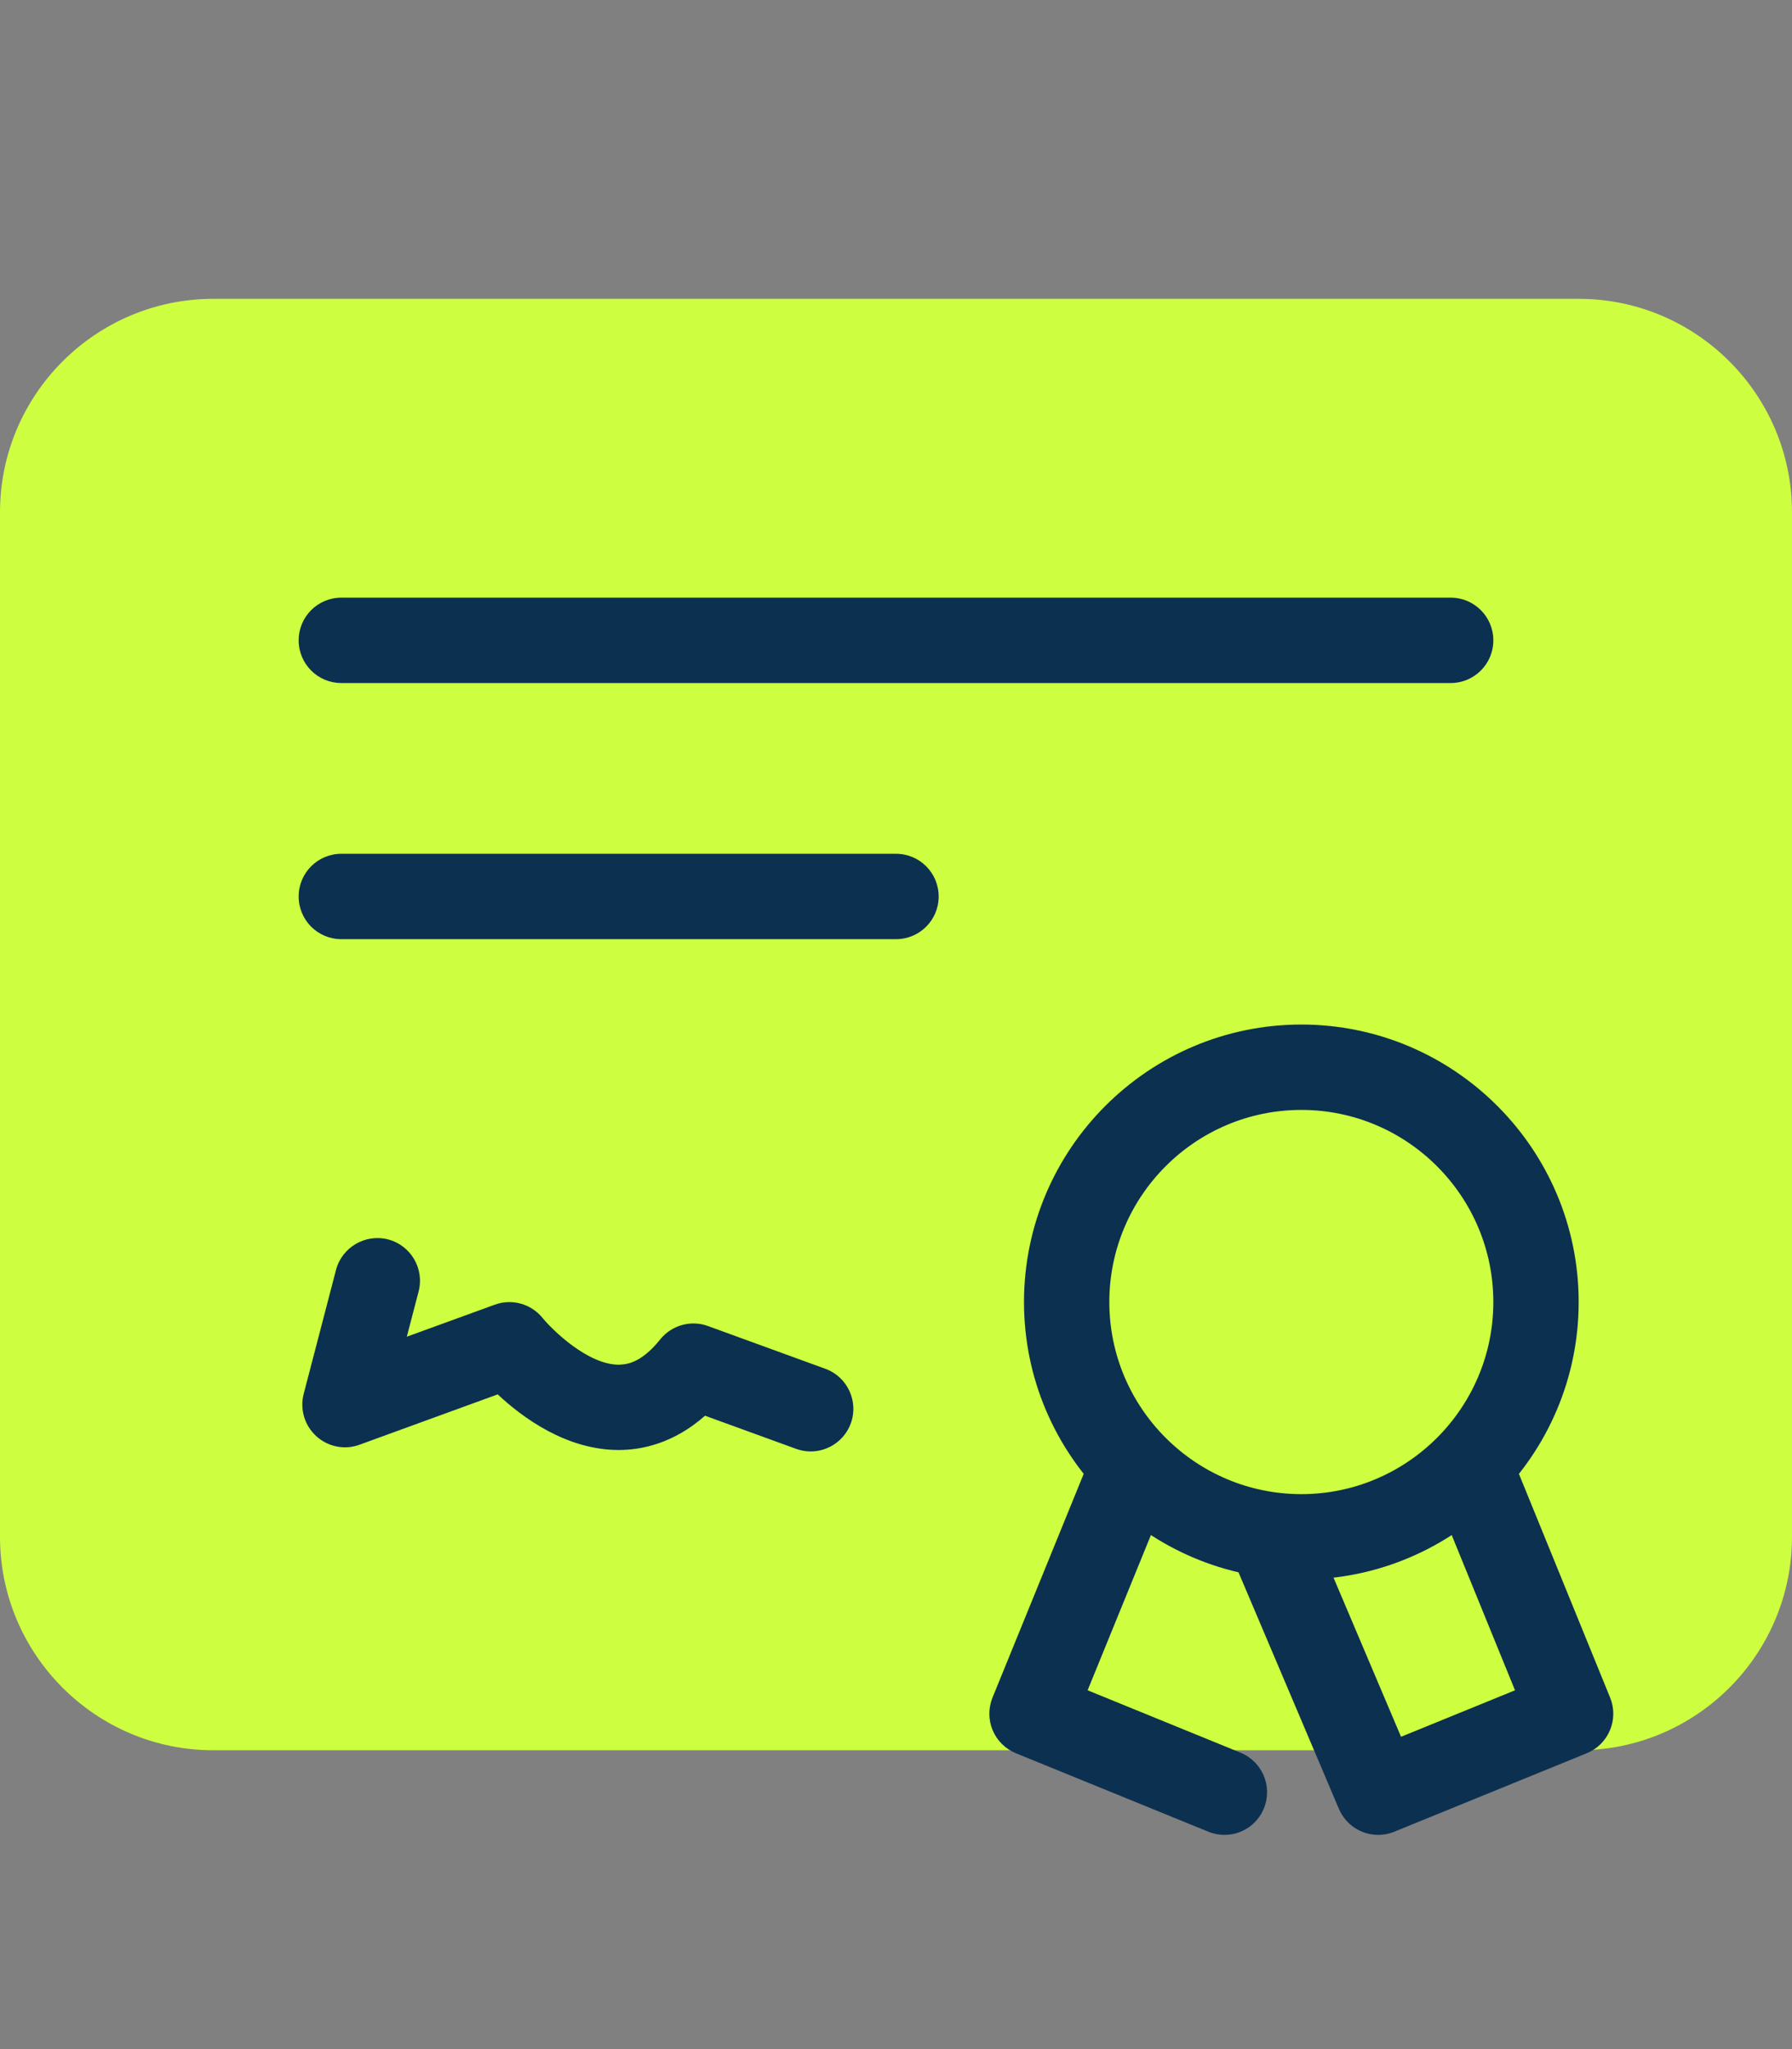
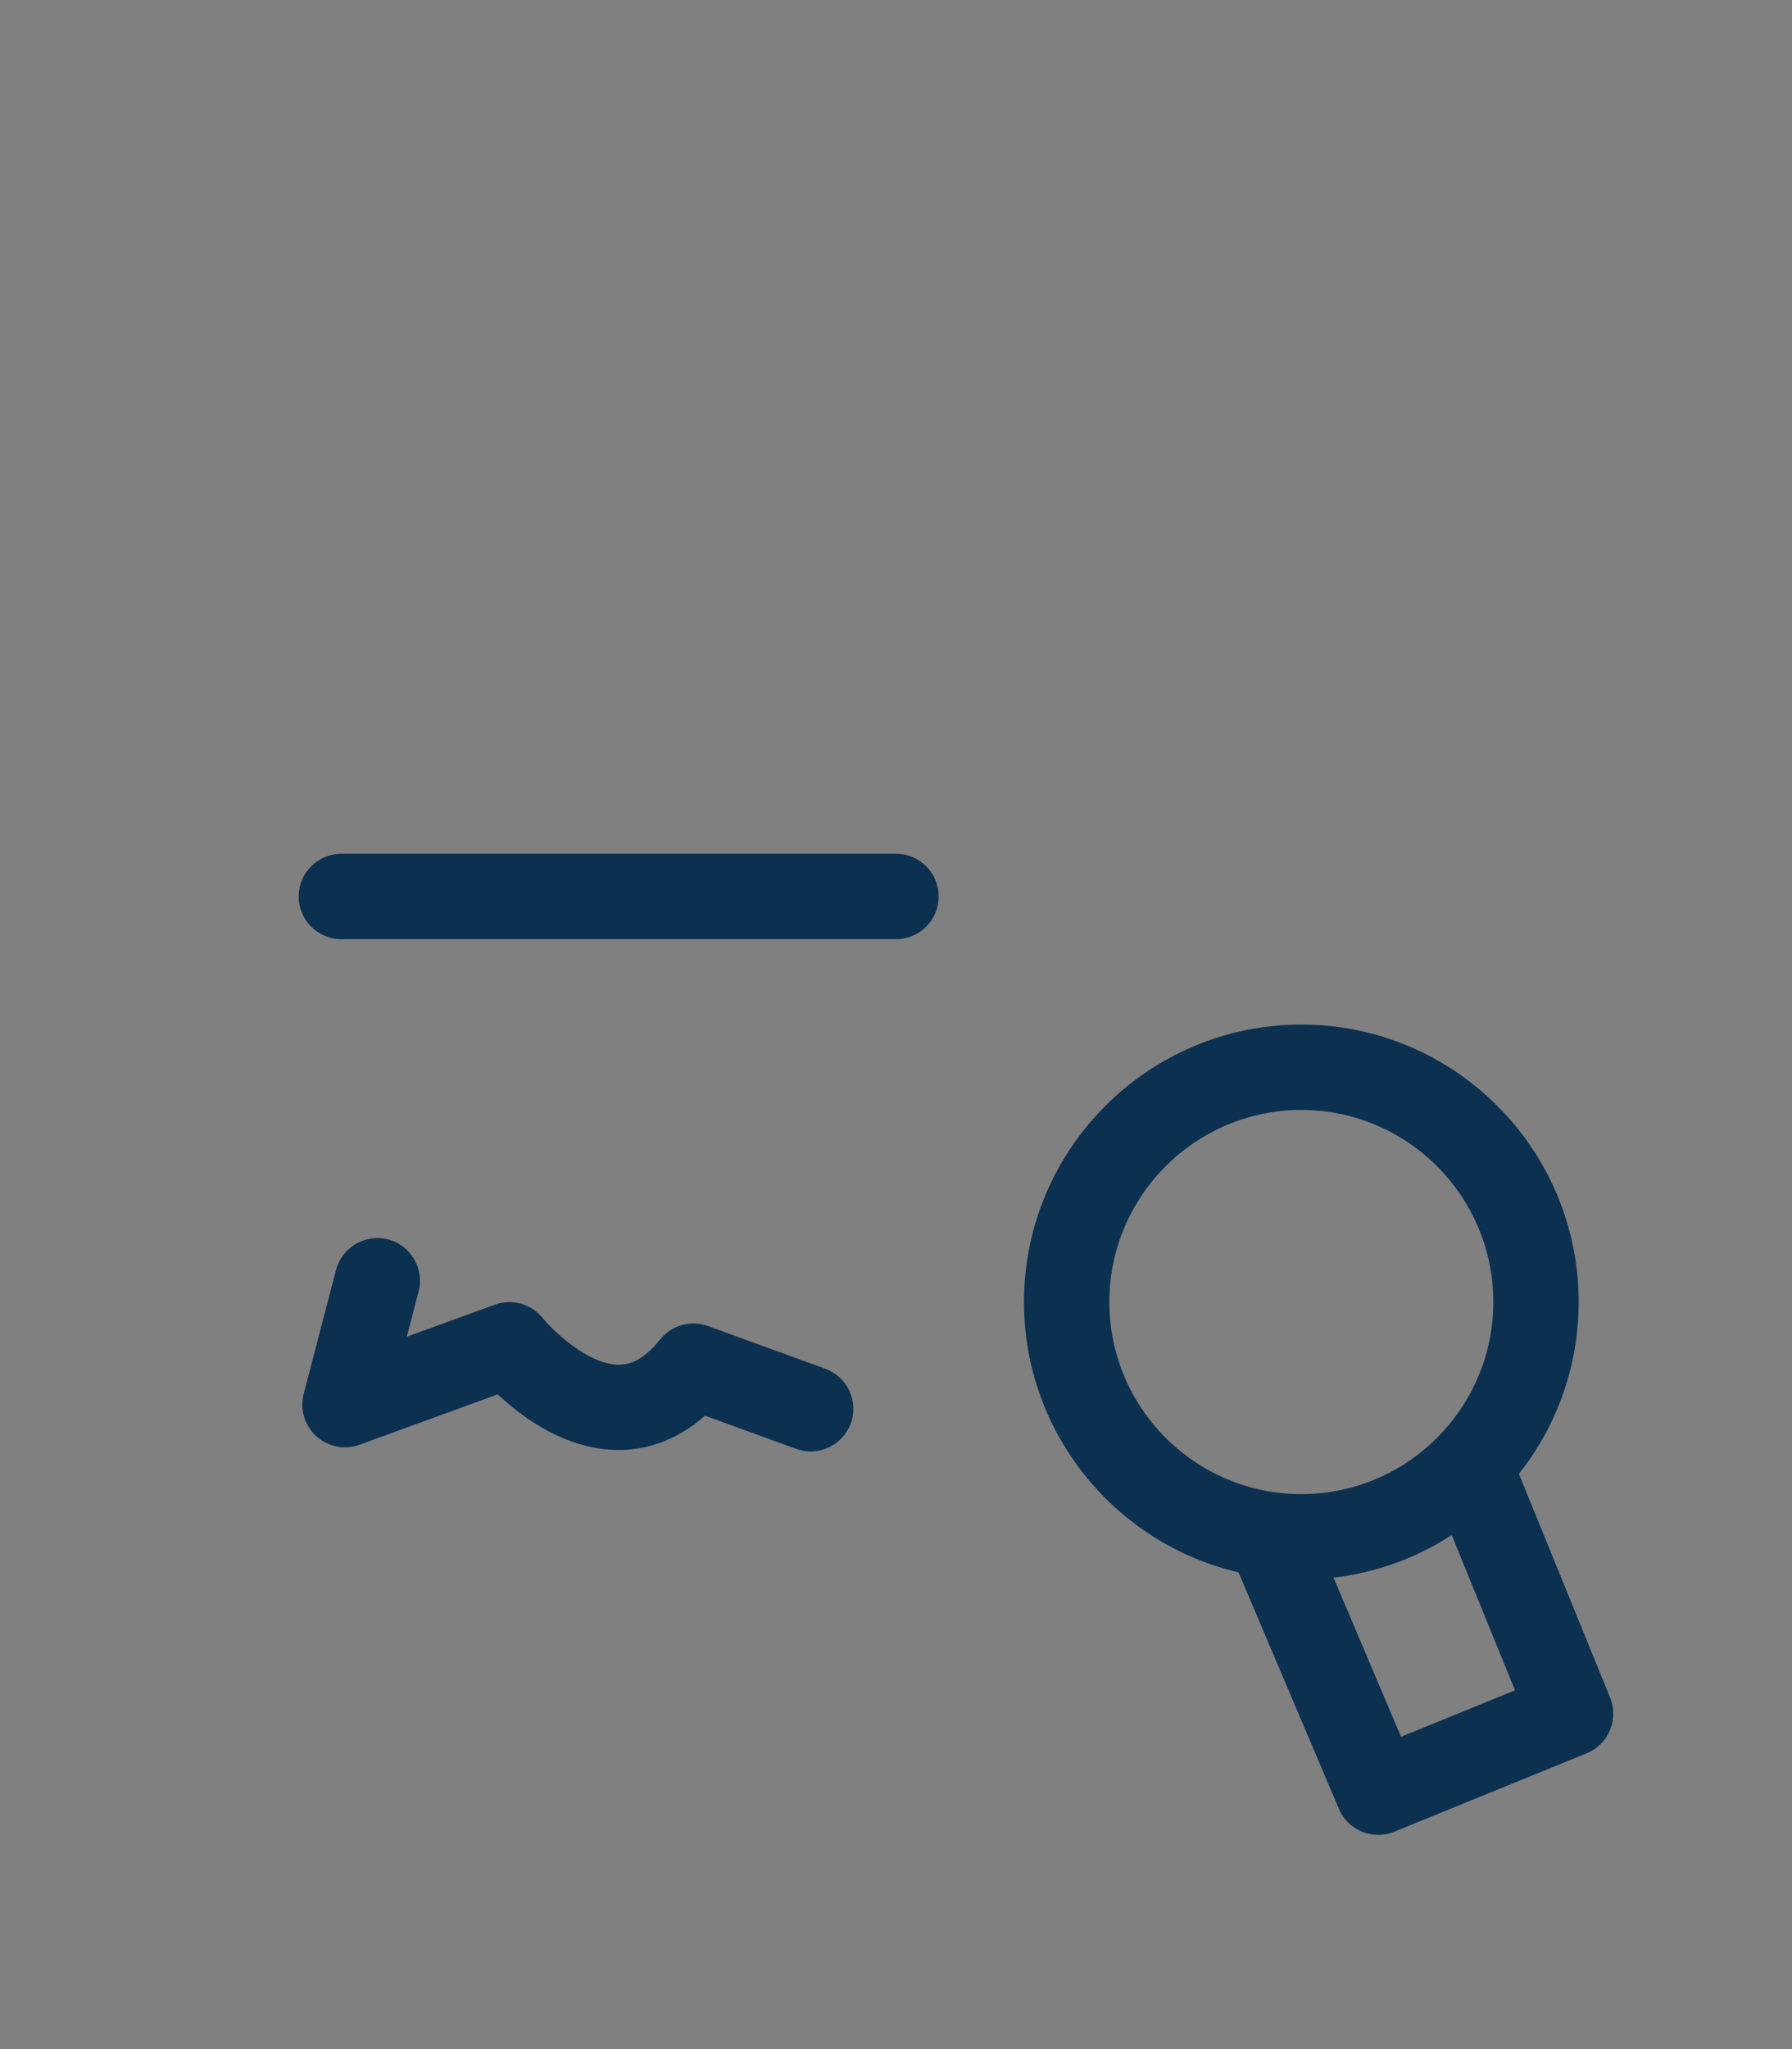
<svg xmlns="http://www.w3.org/2000/svg" width="336" height="384" viewBox="0 0 336 384" fill="none">
  <rect x="0" y="0" width="336" height="384" fill="#808080" stroke="none" />
-   <path d="M296 56H40C17.944 56 0 73.944 0 96V288C0 310.056 17.944 328 40 328H296C318.056 328 336 310.056 336 288V96C336 73.944 318.056 56 296 56Z" fill="#CDFF40" />
-   <path d="M272 128H64C59.576 128 56 124.424 56 120C56 115.576 59.576 112 64 112H272C276.424 112 280 115.576 280 120C280 124.424 276.424 128 272 128Z" fill="#0C3050" />
  <path d="M168 176H64C59.576 176 56 172.424 56 168C56 163.576 59.576 160 64 160H168C172.424 160 176 163.576 176 168C176 172.424 172.424 176 168 176Z" fill="#0C3050" />
  <path d="M152 272C151.096 272 150.168 271.84 149.264 271.512L132.192 265.304C126.32 270.488 120.36 271.72 116.048 271.728C116.048 271.728 116.024 271.728 116.008 271.728C106.216 271.728 97.992 265.68 93.32 261.304L67.424 270.736C64.648 271.768 61.512 271.152 59.304 269.136C57.104 267.136 56.192 264.08 56.944 261.208L63 237.992C64.12 233.704 68.536 231.176 72.76 232.264C77.04 233.384 79.6 237.752 78.488 242.024L76.28 250.496L92.776 244.496C95.968 243.32 99.592 244.328 101.736 246.992C103.584 249.248 110.216 255.744 116.016 255.744C117.08 255.68 119.96 255.792 123.776 251.016C125.928 248.336 129.552 247.32 132.76 248.504L154.736 256.504C158.896 258.008 161.032 262.608 159.52 266.752C158.336 269.984 155.264 272 152 272Z" fill="#0C3050" />
  <path d="M244 296C215.328 296 192 272.672 192 244C192 215.328 215.328 192 244 192C272.672 192 296 215.328 296 244C296 272.672 272.672 296 244 296ZM244 208C224.152 208 208 224.152 208 244C208 263.848 224.152 280 244 280C263.848 280 280 263.848 280 244C280 224.152 263.848 208 244 208Z" fill="#0C3050" />
  <path d="M258.416 343.856C255.296 343.856 252.344 342.024 251.048 338.984L231.272 292.416C229.544 288.352 231.44 283.648 235.512 281.92C239.552 280.216 244.272 282.088 246.008 286.16L262.696 325.472L284.064 316.76L269.896 282.04C268.224 277.944 270.192 273.272 274.28 271.608C278.36 269.92 283.032 271.896 284.712 275.992L301.896 318.128C302.704 320.096 302.688 322.296 301.864 324.256C301.04 326.216 299.472 327.76 297.504 328.56L261.424 343.264C260.448 343.672 259.424 343.856 258.416 343.856Z" fill="#0C3050" />
-   <path d="M229.584 343.856C228.576 343.856 227.552 343.672 226.568 343.264L190.488 328.56C188.52 327.76 186.952 326.208 186.128 324.256C185.304 322.304 185.296 320.096 186.096 318.128L203.28 275.992C204.952 271.896 209.624 269.928 213.712 271.608C217.8 273.272 219.768 277.944 218.096 282.04L203.928 316.76L232.592 328.448C236.688 330.112 238.656 334.784 236.984 338.872C235.728 341.984 232.744 343.856 229.584 343.856Z" fill="#0C3050" />
</svg>